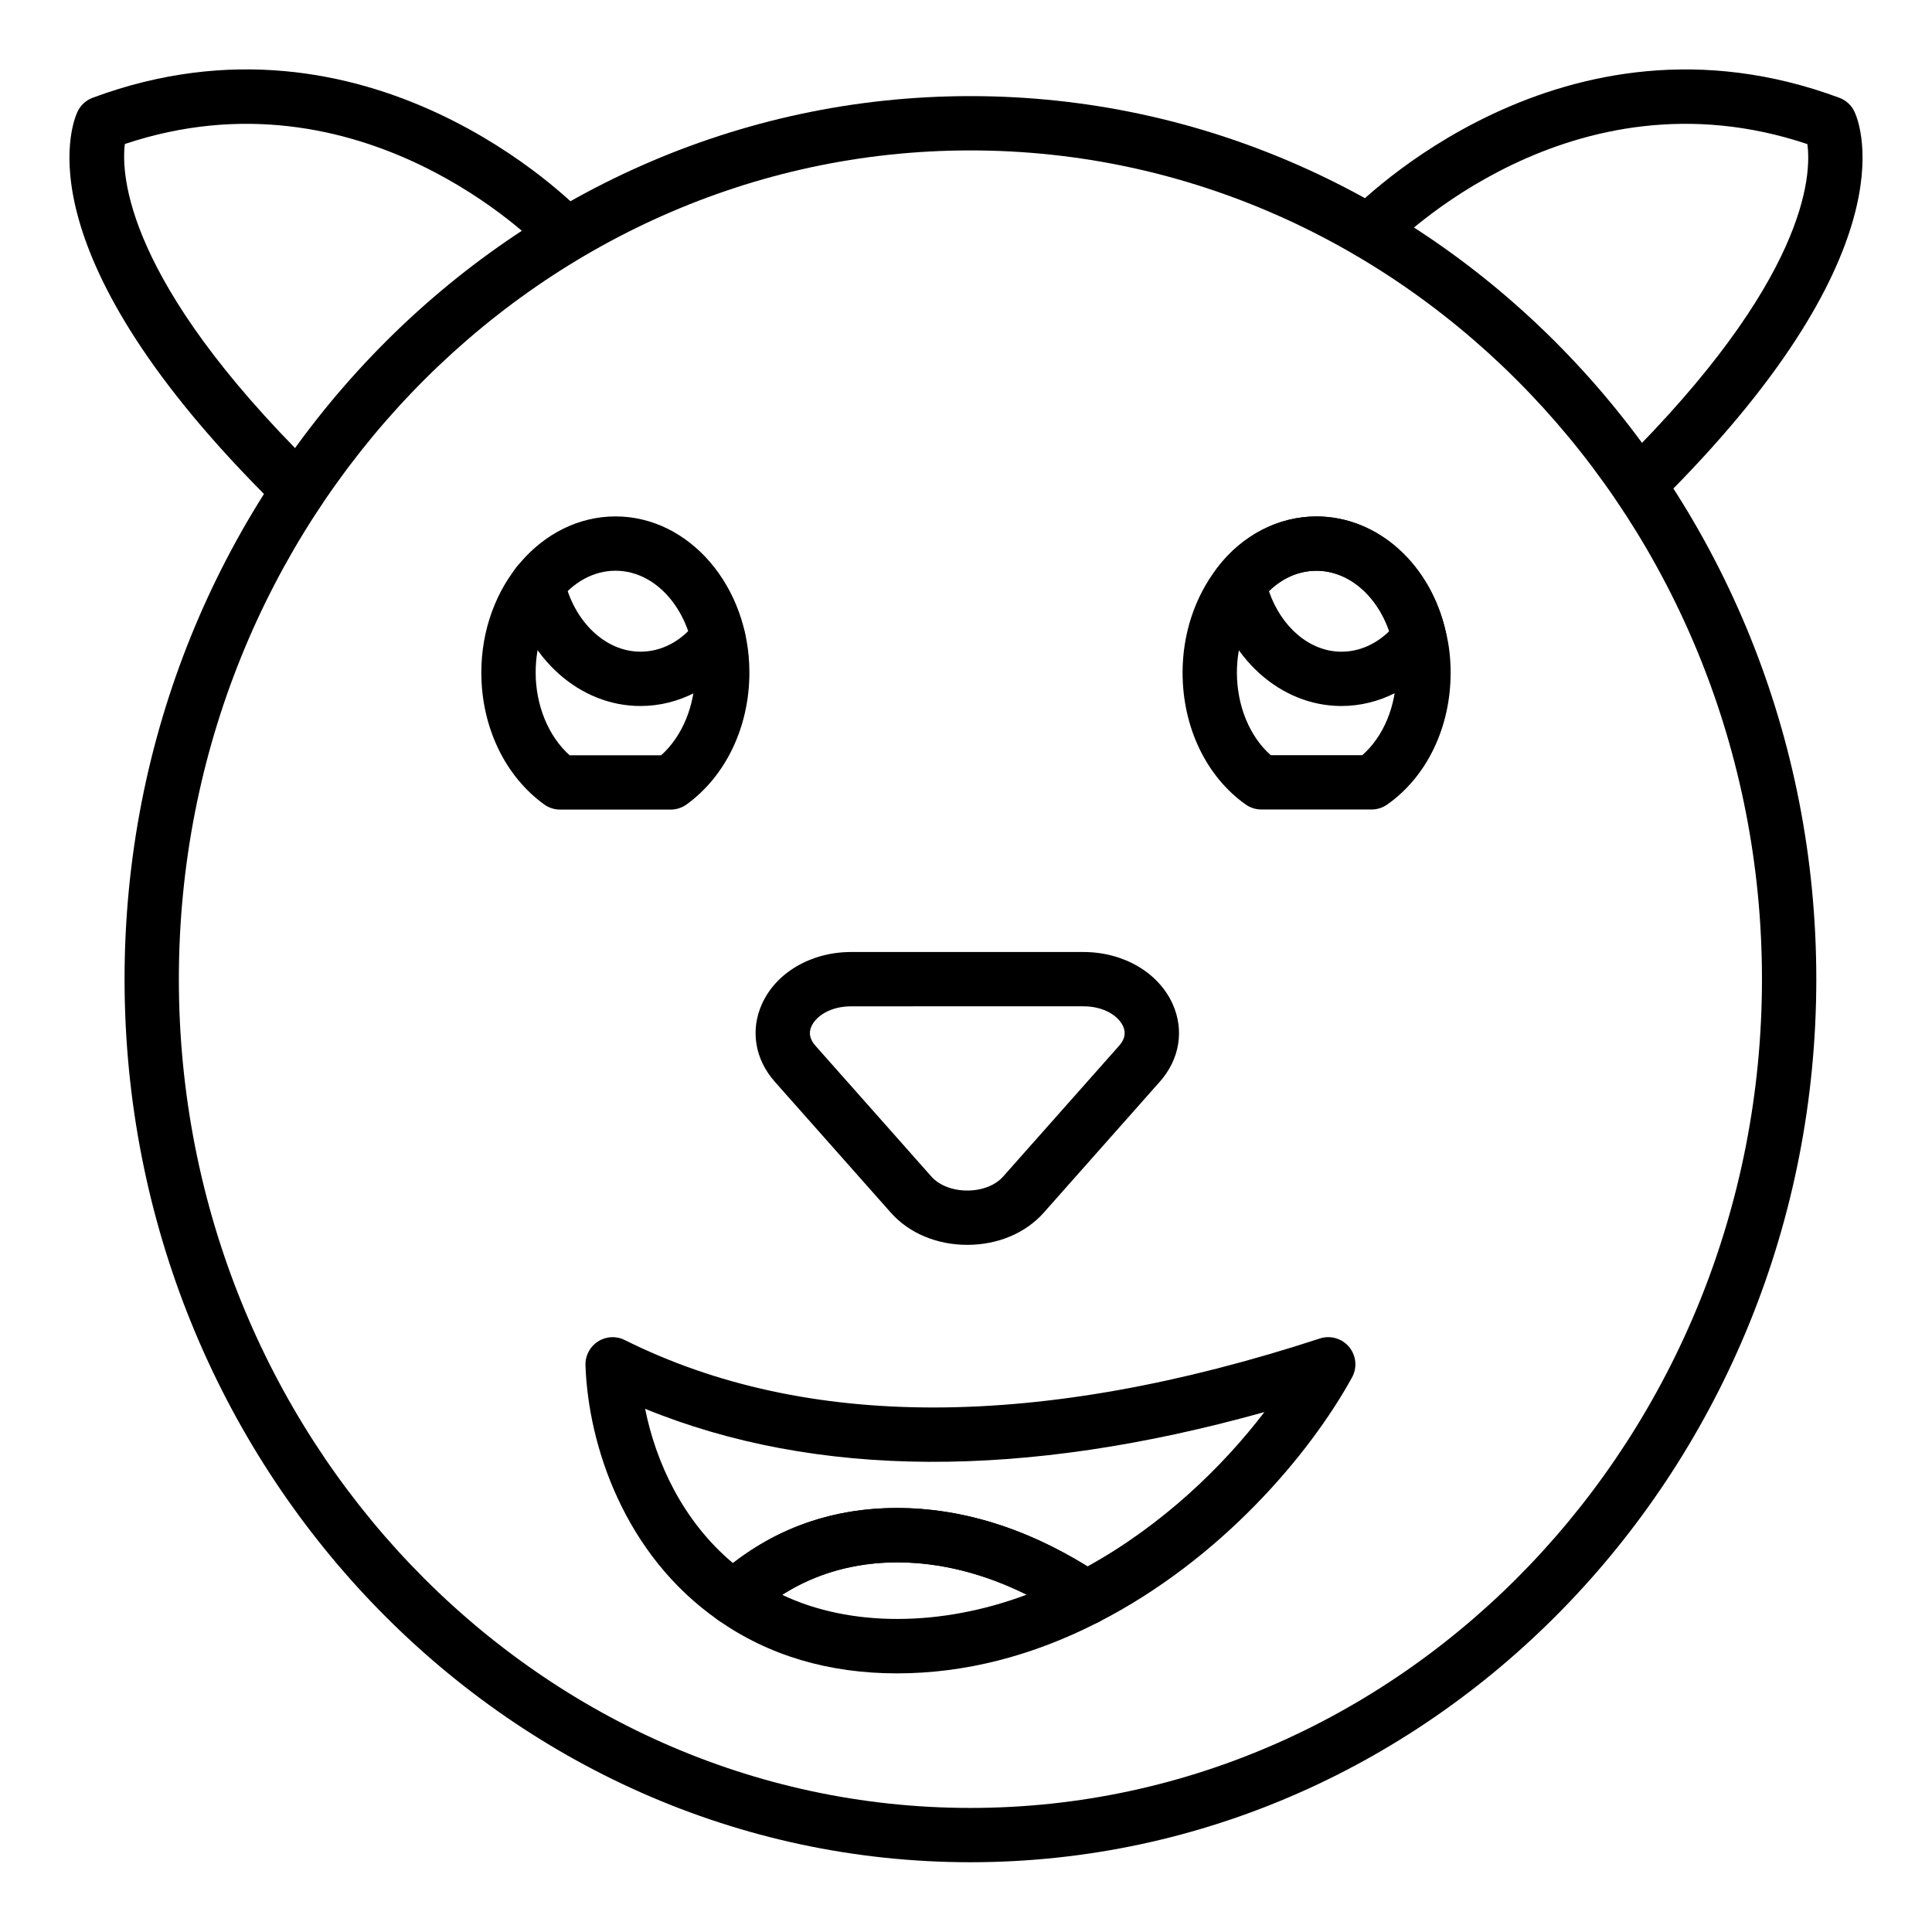
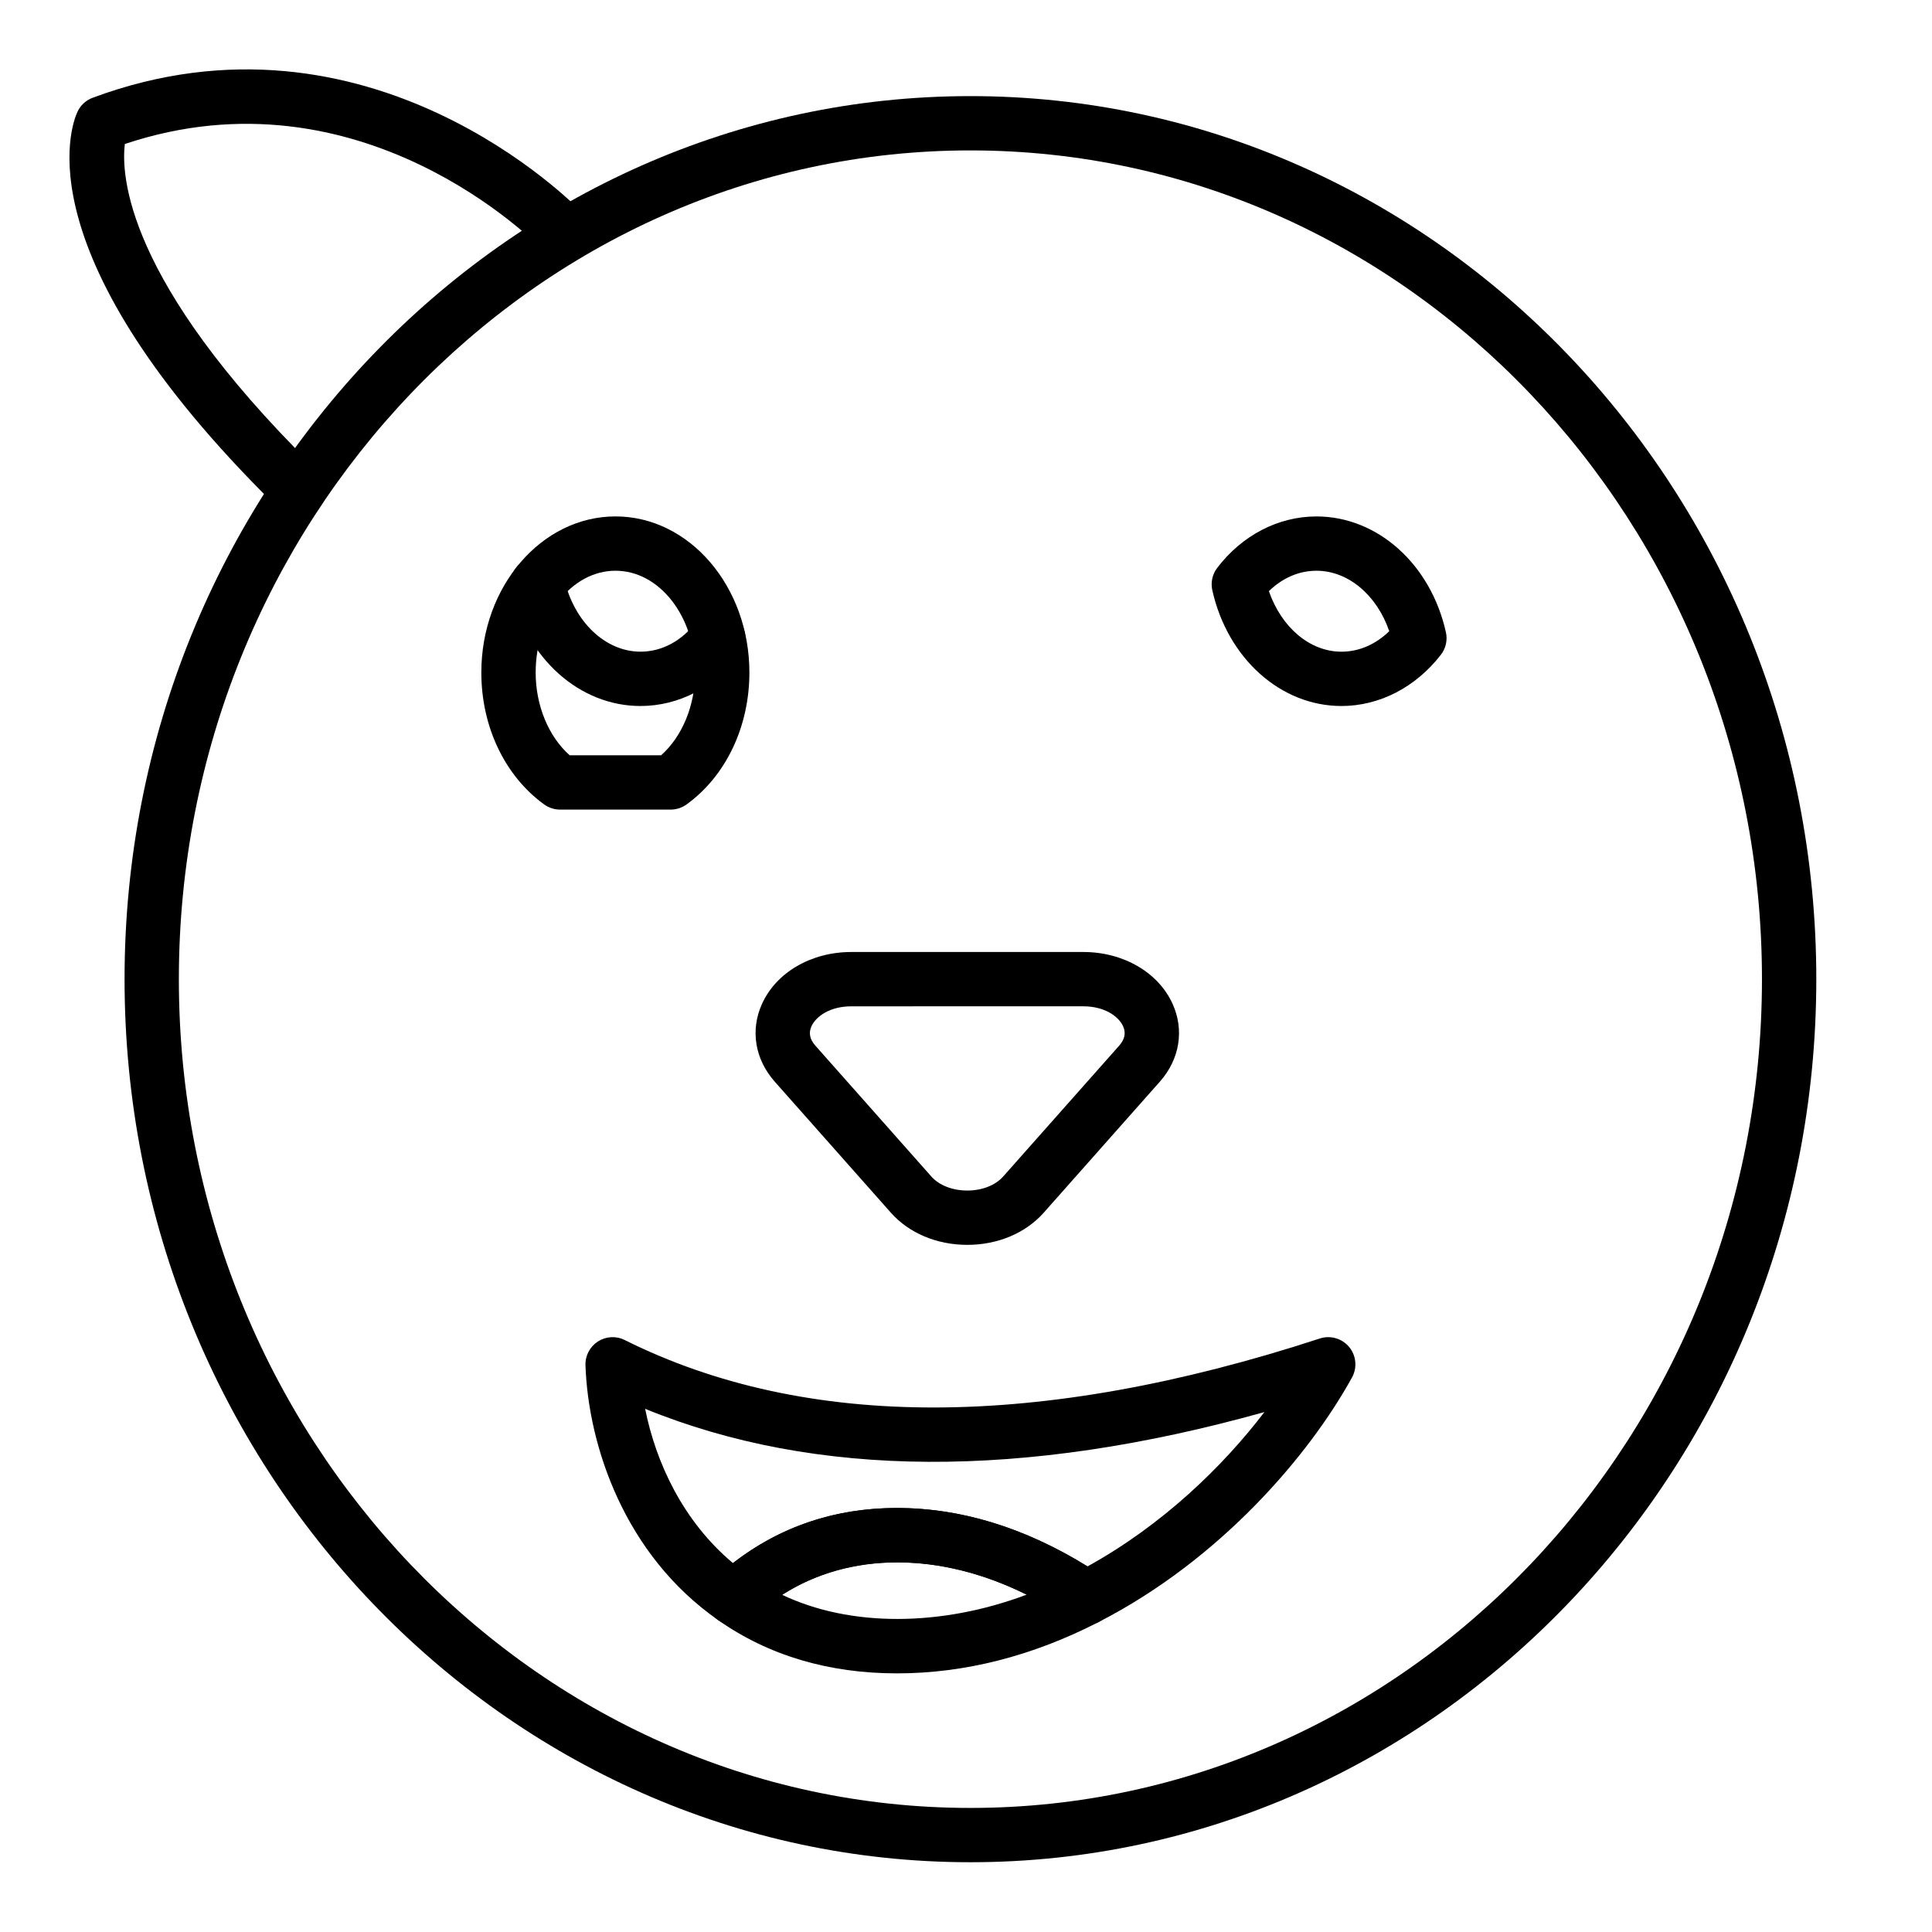
<svg xmlns="http://www.w3.org/2000/svg" fill="#000000" width="800px" height="800px" version="1.1" viewBox="144 144 512 512">
  <g>
    <path d="m401.17 637.51c-123.61 0-224.16-104.98-224.16-234.02s100.56-234.02 224.16-234.02 224.17 104.98 224.17 234.02-100.57 234.02-224.17 234.02zm0-453.65c-115.67 0-209.77 98.527-209.77 219.63s94.102 219.63 209.77 219.63 209.77-98.527 209.77-219.63c0.004-121.1-94.102-219.63-209.77-219.63z" />
-     <path d="m578.28 279.68c-1.855 0-3.711-0.719-5.117-2.137-2.797-2.832-2.769-7.387 0.055-10.176 49.84-49.242 50.871-77.074 49.75-85.18-62.57-20.98-108.96 26.117-110.93 28.176-2.754 2.848-7.301 2.953-10.176 0.191-2.859-2.758-2.953-7.297-0.203-10.164 2.277-2.363 56.488-57.703 129.79-30.477 1.785 0.668 3.234 2.012 4.027 3.738 1.699 3.684 14.668 37.941-52.137 103.95-1.406 1.395-3.234 2.082-5.062 2.082z" />
    <path d="m221.72 279.68c-1.828 0-3.656-0.688-5.062-2.082-66.805-66.004-53.836-100.26-52.137-103.95 0.793-1.727 2.242-3.07 4.027-3.738 73.254-27.242 127.51 28.102 129.79 30.477 2.75 2.867 2.656 7.406-0.203 10.164-2.875 2.762-7.43 2.656-10.176-0.191-1.977-2.051-48.355-49.109-110.87-28.199-1.012 8.145 0.191 36.289 49.691 85.199 2.824 2.789 2.856 7.344 0.055 10.176-1.406 1.426-3.262 2.141-5.117 2.141z" />
    <path d="m400.34 473.9c-8.07 0-15.457-3.106-20.258-8.531l-30.742-34.688c-5.269-5.938-6.551-13.641-3.422-20.594 3.766-8.387 13.059-13.797 23.68-13.797h61.492c10.613 0 19.906 5.41 23.68 13.789 3.129 6.953 1.848 14.656-3.422 20.602l-30.742 34.688c-4.801 5.418-12.18 8.531-20.258 8.531h-0.008zm-30.742-63.215c-5.644 0-9.367 2.664-10.559 5.305-0.789 1.758-0.441 3.438 1.066 5.144l30.742 34.688c2.047 2.305 5.594 3.684 9.488 3.684h0.008c3.894 0 7.438-1.379 9.473-3.684h0.008l30.75-34.688c1.504-1.699 1.855-3.387 1.062-5.152-1.188-2.637-4.914-5.301-10.551-5.301z" />
-     <path d="m507.49 358.52h-29.219c-1.488 0-2.945-0.465-4.168-1.328-10.457-7.43-16.707-20.488-16.707-34.945 0-10.277 3.273-20.152 9.215-27.805 6.578-8.609 16.164-13.578 26.266-13.578 16.16 0 30.266 12.617 34.301 30.68 0.824 3.234 1.258 6.902 1.258 10.703 0 14.484-6.285 27.559-16.805 34.961-1.207 0.855-2.656 1.312-4.141 1.312zm-26.727-14.395h24.254c5.617-4.891 9.023-13.059 9.023-21.879 0-2.621-0.289-5.102-0.863-7.379-2.602-11.625-10.93-19.609-20.297-19.609-5.656 0-10.938 2.832-14.859 7.965-4.027 5.195-6.227 11.934-6.227 19.027 0 8.801 3.394 16.969 8.969 21.875z" />
    <path d="m321.73 358.55h-29.297c-1.512 0-2.988-0.477-4.219-1.363-10.43-7.543-16.656-20.613-16.656-34.961 0-22.816 15.949-41.371 35.559-41.371 19.562 0 35.48 18.555 35.48 41.371 0 14.352-6.227 27.418-16.652 34.961-1.227 0.887-2.703 1.363-4.215 1.363zm-26.77-14.395h24.25c5.594-4.992 8.996-13.18 8.996-21.93 0-14.871-9.461-26.977-21.086-26.977-11.668 0-21.164 12.102-21.164 26.977 0 8.746 3.402 16.934 9.004 21.93z" />
    <path d="m313.74 331.1c-16.152 0-30.258-12.617-34.301-30.672-0.871-3.879 1.566-7.731 5.445-8.598 3.914-0.879 7.731 1.574 8.598 5.445 2.566 11.441 10.895 19.426 20.258 19.426 5.664 0 10.945-2.832 14.867-7.965 2.418-3.156 6.922-3.781 10.086-1.355 3.164 2.41 3.766 6.93 1.355 10.086-6.613 8.664-16.199 13.633-26.309 13.633z" />
    <path d="m499.5 331.1c-16.102 0-30.18-12.617-34.223-30.672-0.465-2.074 0.008-4.254 1.301-5.938 6.613-8.66 16.199-13.629 26.301-13.629 16.16 0 30.266 12.617 34.301 30.68 0.473 2.086-0.02 4.281-1.328 5.973-6.688 8.629-16.297 13.586-26.352 13.586zm-19.227-30.441c3.309 9.602 10.852 16.047 19.223 16.047 4.633 0 9.031-1.906 12.672-5.434-3.309-9.586-10.879-16.02-19.293-16.02-4.629 0-9.008 1.898-12.602 5.406z" />
    <path d="m381.7 587.46c-18.121 0-34.066-4.75-47.395-14.121-1.785-1.258-2.91-3.262-3.043-5.441-0.133-2.18 0.723-4.301 2.34-5.769 13.488-12.277 29.668-18.5 48.098-18.5 18.156 0 36.371 5.996 54.148 17.832 2.129 1.414 3.344 3.844 3.199 6.391-0.141 2.551-1.625 4.836-3.894 6.004-17.559 9.031-35.543 13.605-53.453 13.605zm-30.418-20.82c18.027 8.59 42.086 8.492 64.805-0.043-22.859-11.336-46.742-11.461-64.805 0.043z" />
    <path d="m338.45 574.65c-1.434 0-2.875-0.43-4.113-1.293-24.832-17.297-34.453-46.234-35.18-67.551-0.09-2.539 1.168-4.926 3.305-6.305 2.121-1.363 4.828-1.52 7.098-0.379 48.035 23.973 110.02 23.832 184.2-0.402 2.797-0.922 5.891-0.027 7.773 2.242 1.891 2.277 2.191 5.477 0.773 8.062-11.254 20.473-34.797 48.258-67.16 64.832-2.312 1.195-5.098 1.027-7.266-0.406-15.379-10.234-30.91-15.422-46.18-15.422-14.73 0-27.656 4.961-38.41 14.746-1.359 1.242-3.098 1.875-4.84 1.875zm43.254-31.016c16.91 0 33.887 5.207 50.5 15.484 19.863-10.965 35.832-26.441 46.875-40.906-63.863 17.867-118.93 17.578-164.11-0.859 2.824 14.129 9.953 29.723 23.273 40.887 12.5-9.703 27.098-14.605 43.461-14.605z" />
  </g>
</svg>